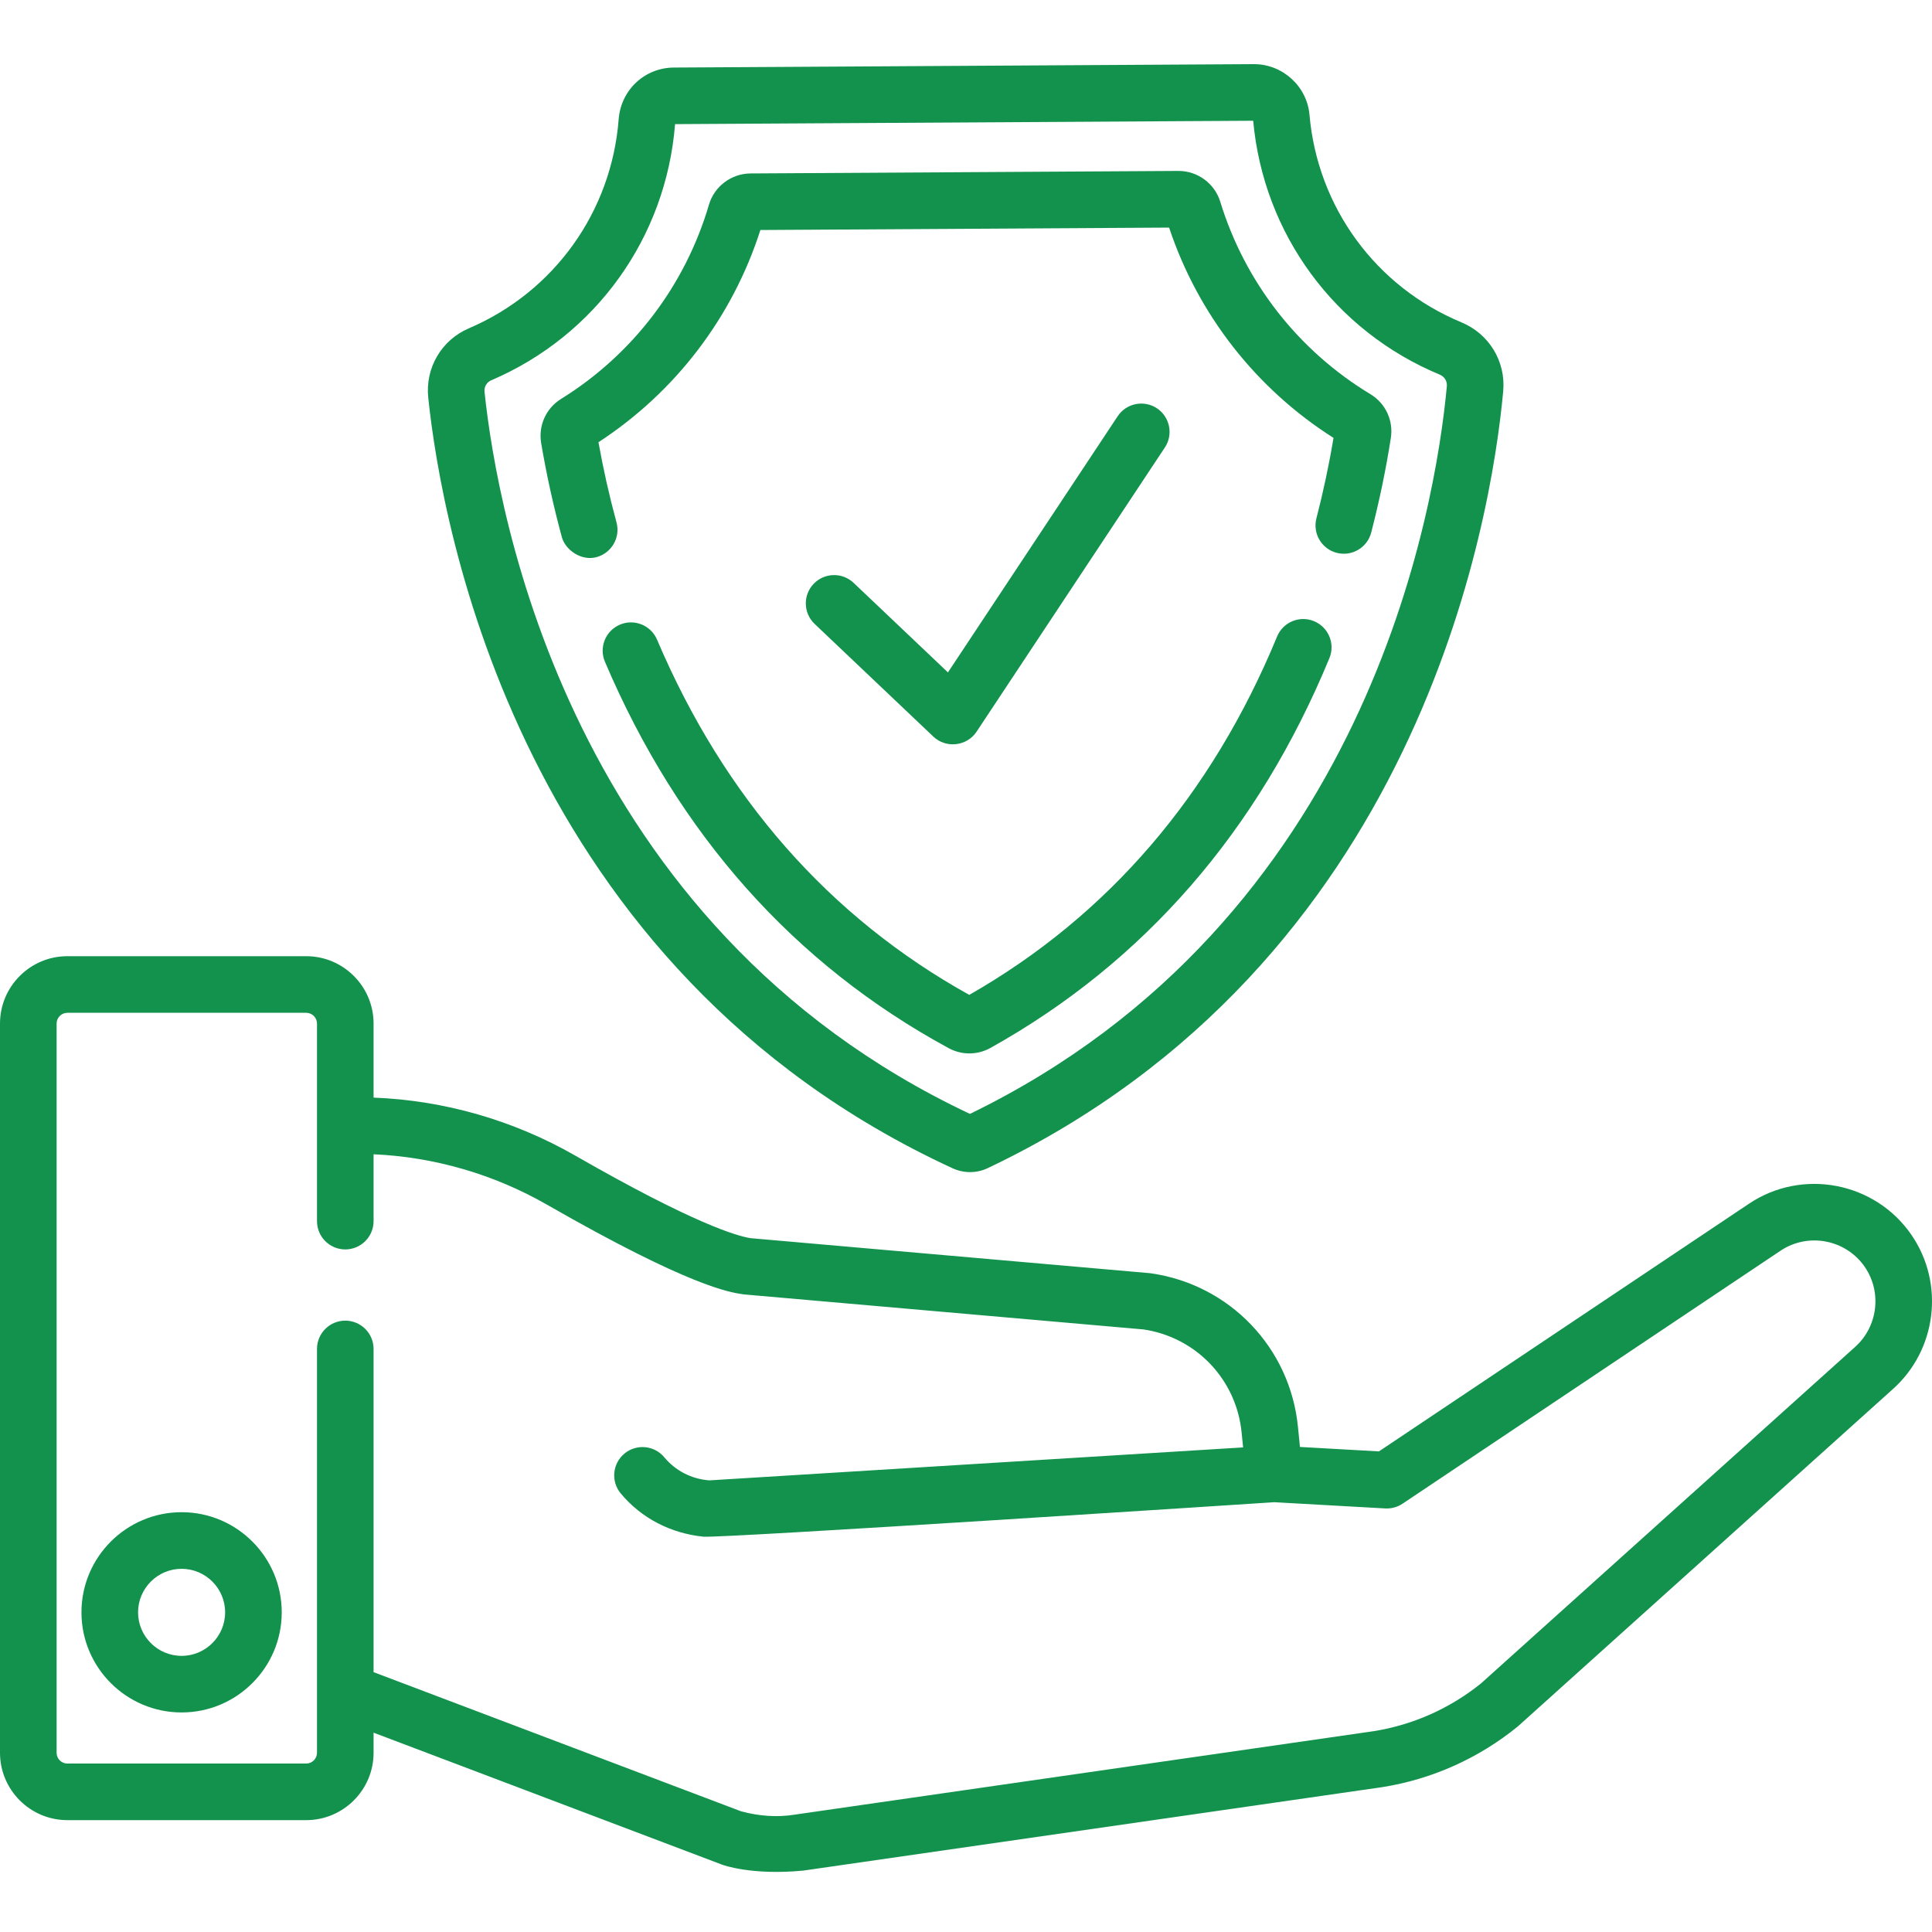
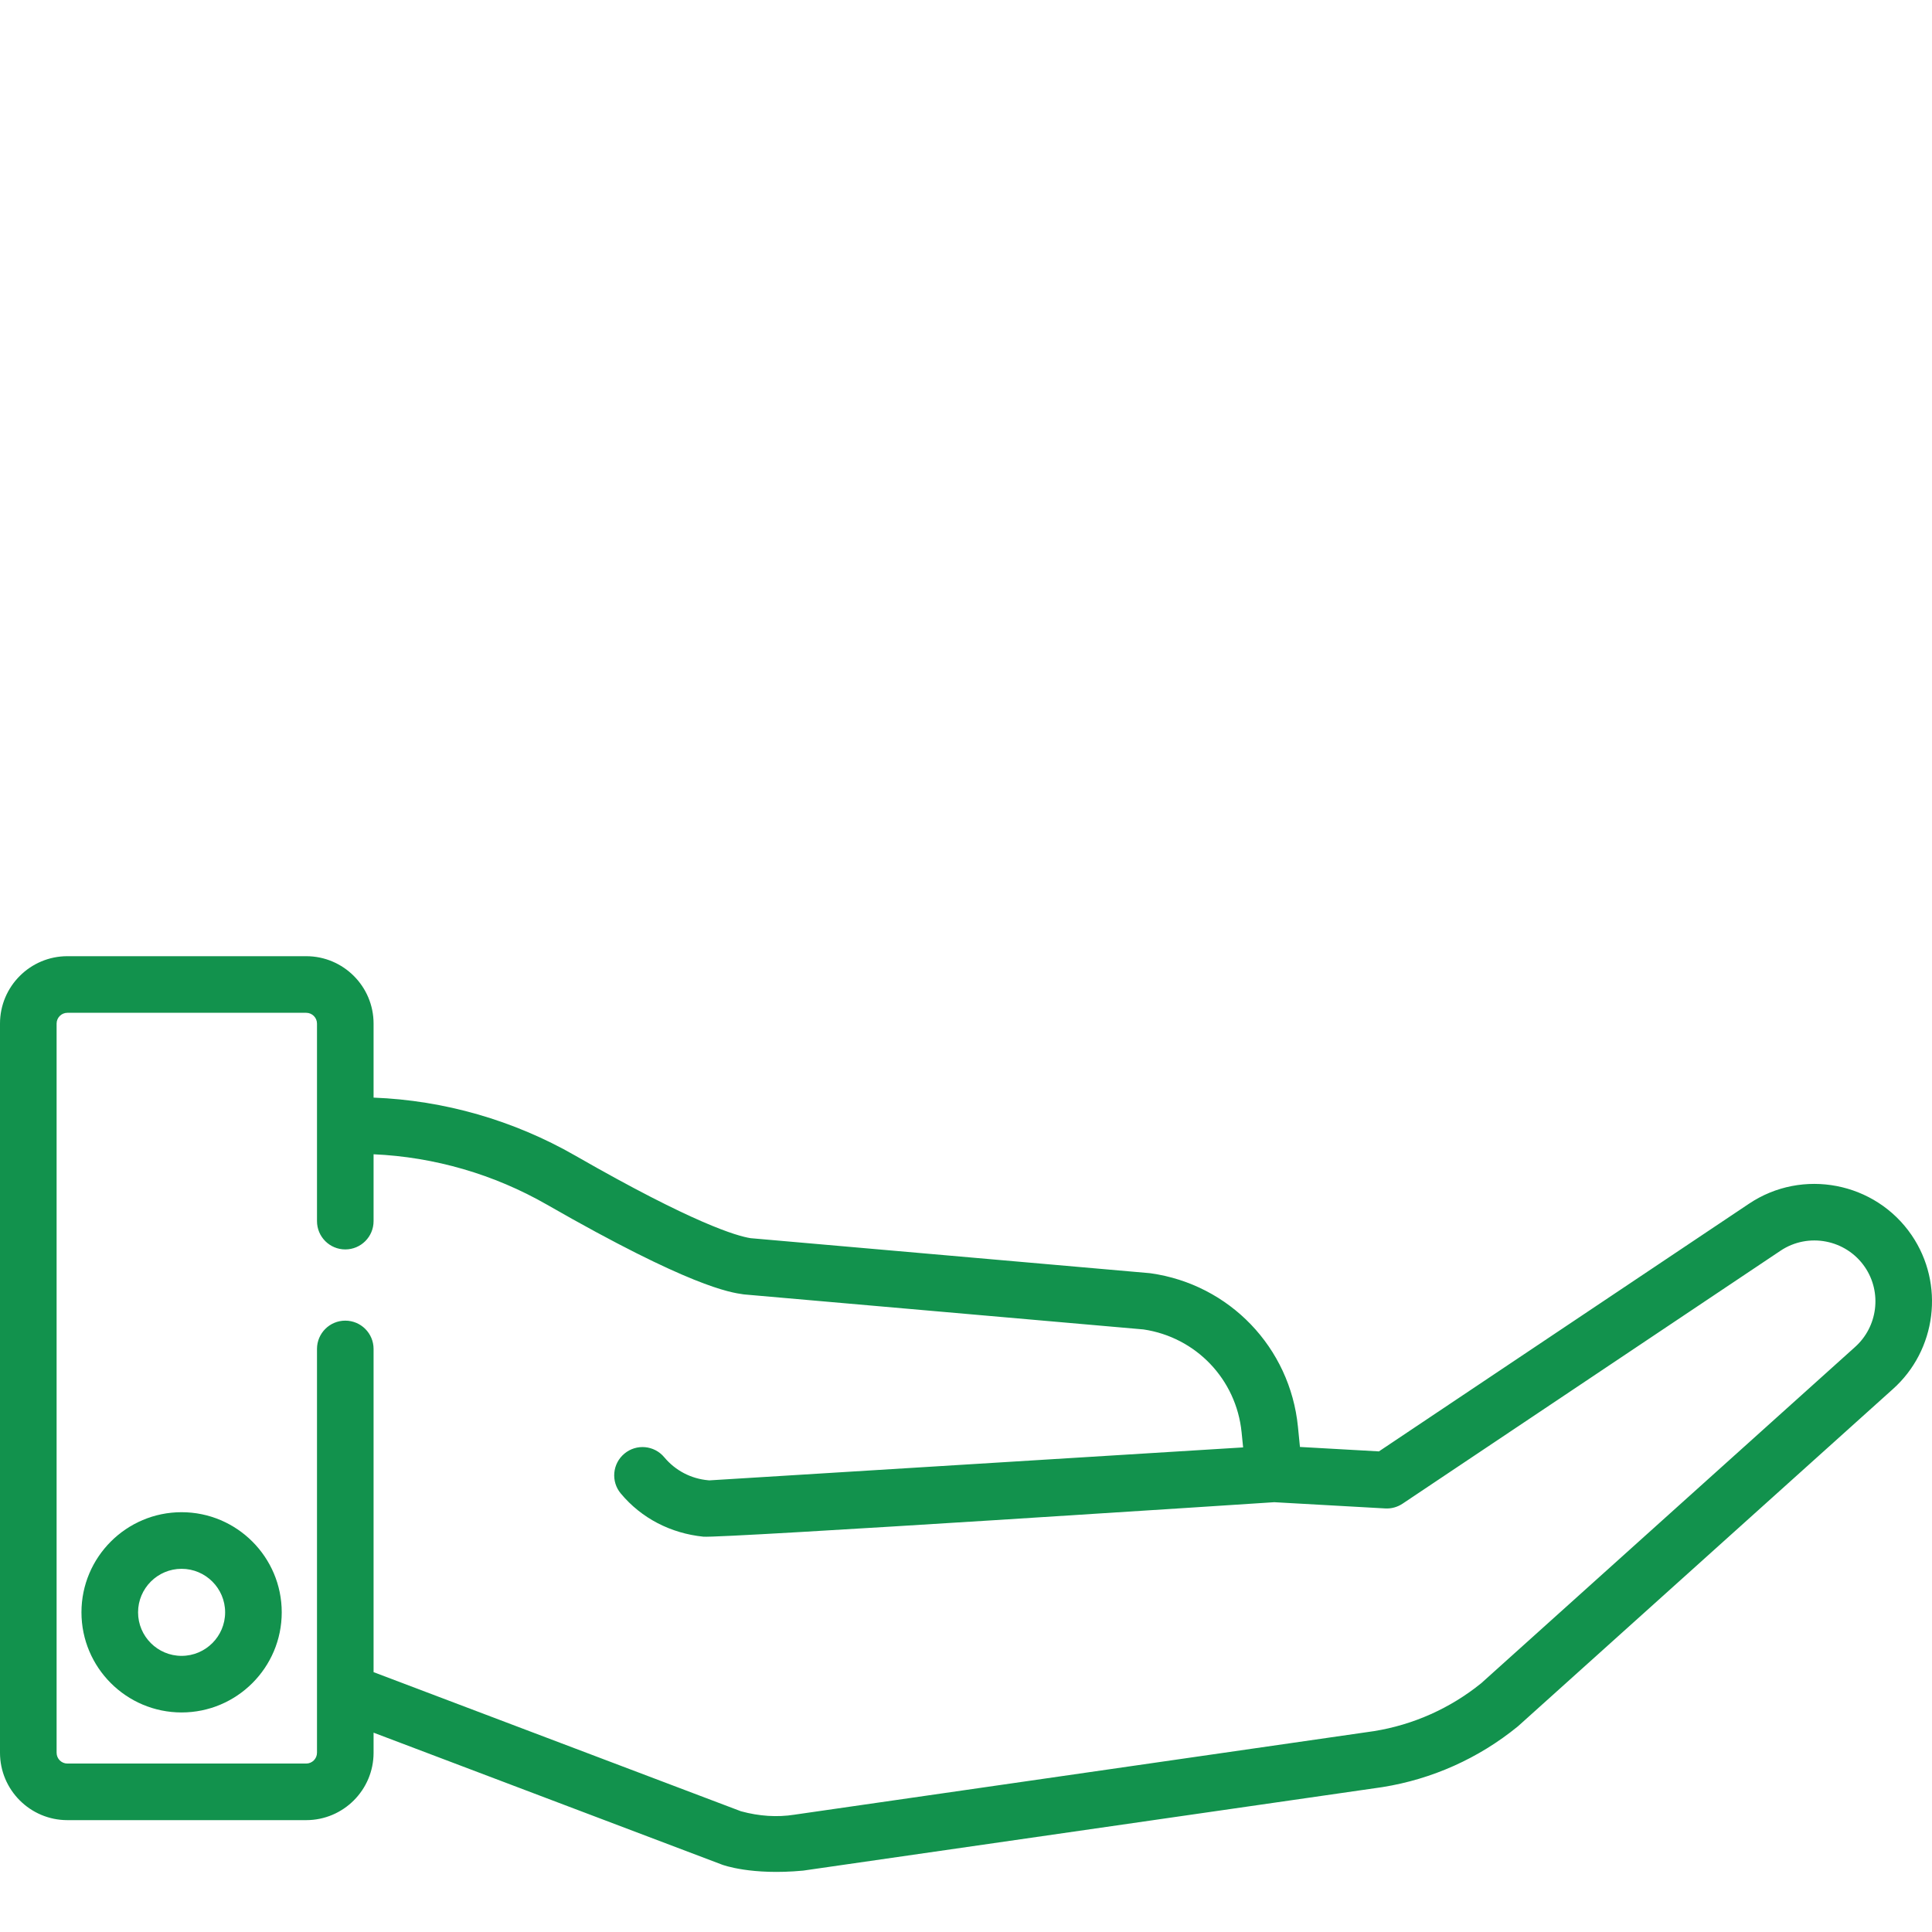
<svg xmlns="http://www.w3.org/2000/svg" width="80" height="80" viewBox="0 0 80 80" fill="none">
  <g clip-path="url(#clip0_29_118)">
-     <path d="M38.651 30.504C39.172 30.999 40.038 30.899 40.435 30.302L48.234 18.53C48.592 17.991 48.444 17.263 47.905 16.906C47.366 16.549 46.638 16.696 46.281 17.235L39.252 27.843L35.346 24.135C34.877 23.689 34.135 23.709 33.689 24.178C33.243 24.647 33.263 25.389 33.732 25.835C33.732 25.835 38.646 30.501 38.651 30.504Z" fill="#12924D" />
-     <path d="M39.449 48.378C39.673 48.48 39.921 48.535 40.167 48.535H40.177C40.428 48.533 40.679 48.476 40.904 48.368C58.724 39.894 61.744 21.609 62.244 16.207C62.359 14.973 61.664 13.825 60.516 13.348C56.969 11.876 54.557 8.582 54.223 4.753C54.12 3.575 53.113 2.656 51.926 2.656H51.912L27.905 2.797C26.694 2.804 25.711 3.724 25.618 4.937C25.323 8.766 22.947 12.084 19.417 13.594C18.281 14.08 17.603 15.234 17.733 16.467C18.297 21.863 21.531 40.112 39.449 48.378ZM20.339 15.748C24.667 13.898 27.582 9.835 27.953 5.14L51.892 5C52.317 9.684 55.274 13.71 59.618 15.513C59.812 15.594 59.93 15.786 59.911 15.991C59.441 21.053 56.629 38.124 40.163 46.124C23.602 38.319 20.593 21.281 20.063 16.224C20.041 16.019 20.153 15.828 20.339 15.748Z" fill="#12924D" />
-     <path d="M23.266 22.245C23.407 22.767 24.068 23.244 24.704 23.069C25.328 22.897 25.697 22.255 25.528 21.631C25.229 20.531 24.978 19.416 24.781 18.311C27.965 16.236 30.327 13.14 31.486 9.524L48.41 9.424C49.611 13.026 52.01 16.096 55.218 18.132C55.034 19.24 54.796 20.359 54.51 21.463C54.348 22.09 54.724 22.729 55.351 22.892C55.978 23.054 56.617 22.677 56.779 22.051C57.115 20.754 57.389 19.438 57.591 18.14C57.705 17.414 57.373 16.7 56.746 16.322C53.758 14.517 51.549 11.686 50.527 8.349C50.297 7.599 49.59 7.078 48.805 7.078H48.794L31.075 7.182C30.285 7.187 29.578 7.718 29.357 8.474C28.374 11.822 26.198 14.679 23.232 16.519C22.61 16.904 22.287 17.621 22.408 18.346C22.627 19.642 22.915 20.954 23.266 22.245Z" fill="#12924D" />
-     <path d="M54.411 25.722C53.813 25.474 53.128 25.76 52.881 26.358C50.173 32.922 45.886 37.912 40.135 41.196C34.34 37.976 29.99 33.027 27.206 26.485C26.952 25.889 26.264 25.612 25.668 25.866C25.073 26.119 24.796 26.807 25.049 27.402C28.088 34.542 32.876 39.925 39.279 43.4C39.548 43.547 39.844 43.62 40.139 43.62C40.441 43.62 40.742 43.543 41.017 43.39C47.372 39.844 52.092 34.415 55.048 27.252C55.295 26.654 55.01 25.969 54.411 25.722Z" fill="#12924D" />
    <path d="M7.519 62.617C5.233 62.617 3.373 64.477 3.373 66.763C3.373 69.05 5.233 70.909 7.519 70.909C9.806 70.909 11.666 69.05 11.666 66.763C11.666 64.477 9.806 62.617 7.519 62.617ZM7.519 68.566C6.526 68.566 5.717 67.758 5.717 66.763C5.717 65.77 6.526 64.961 7.519 64.961C8.513 64.961 9.322 65.77 9.322 66.763C9.322 67.758 8.513 68.566 7.519 68.566Z" fill="#12924D" />
    <path d="M79.16 51.15C77.657 48.943 74.633 48.358 72.418 49.846L57.098 60.099L53.828 59.915L53.745 59.078C53.419 55.799 50.912 53.186 47.649 52.724C47.628 52.721 47.608 52.719 47.587 52.717L31.08 51.27C30.521 51.183 28.733 50.67 23.821 47.852C21.268 46.388 18.392 45.562 15.469 45.45V42.384C15.469 40.845 14.218 39.594 12.679 39.594H2.79C1.252 39.594 0 40.846 0 42.384V72.578C0 74.117 1.252 75.368 2.79 75.368H12.679C14.217 75.368 15.469 74.117 15.469 72.578V71.746L29.899 77.211C29.931 77.223 31.103 77.661 33.258 77.458C33.264 77.457 57.234 74.002 57.234 74.002C57.24 74.001 57.245 74 57.252 73.999C59.3 73.672 61.232 72.806 62.839 71.496C62.853 71.483 62.867 71.471 62.882 71.459L78.367 57.531C80.192 55.911 80.533 53.167 79.16 51.15ZM76.805 55.784L61.336 69.697C60.056 70.735 58.519 71.422 56.89 71.683L32.931 75.137C32.926 75.138 32.918 75.139 32.911 75.14C32.907 75.141 32.903 75.141 32.899 75.142C32.183 75.255 31.436 75.207 30.68 75L15.469 69.24V55.857C15.469 55.21 14.944 54.685 14.297 54.685C13.65 54.685 13.126 55.21 13.126 55.857V72.578C13.126 72.824 12.925 73.025 12.679 73.025H2.79C2.544 73.025 2.344 72.824 2.344 72.578V42.384C2.344 42.138 2.544 41.938 2.79 41.938H12.679C12.925 41.938 13.126 42.138 13.126 42.384V50.564C13.126 51.211 13.65 51.736 14.297 51.736C14.945 51.736 15.469 51.211 15.469 50.564V47.796C17.983 47.907 20.456 48.624 22.655 49.886C28.58 53.284 30.234 53.518 30.778 53.595C30.799 53.598 30.819 53.6 30.84 53.602L47.349 55.049C49.526 55.371 51.194 57.119 51.412 59.31L51.475 59.934L29.372 61.299C29.357 61.298 29.341 61.297 29.328 61.295C28.611 61.231 27.965 60.892 27.505 60.341C27.09 59.844 26.351 59.777 25.855 60.192C25.357 60.606 25.29 61.346 25.705 61.842C26.565 62.874 27.778 63.491 29.119 63.63C29.843 63.706 52.764 62.203 52.764 62.203L57.358 62.461C57.612 62.476 57.864 62.406 58.076 62.265L73.724 51.792C74.873 51.02 76.442 51.323 77.222 52.468C77.934 53.515 77.757 54.939 76.805 55.784Z" fill="#12924D" />
  </g>
  <defs>
    <clipPath id="clip0_29_118">
      <rect width="80" height="80" fill="white" />
    </clipPath>
  </defs>
</svg>